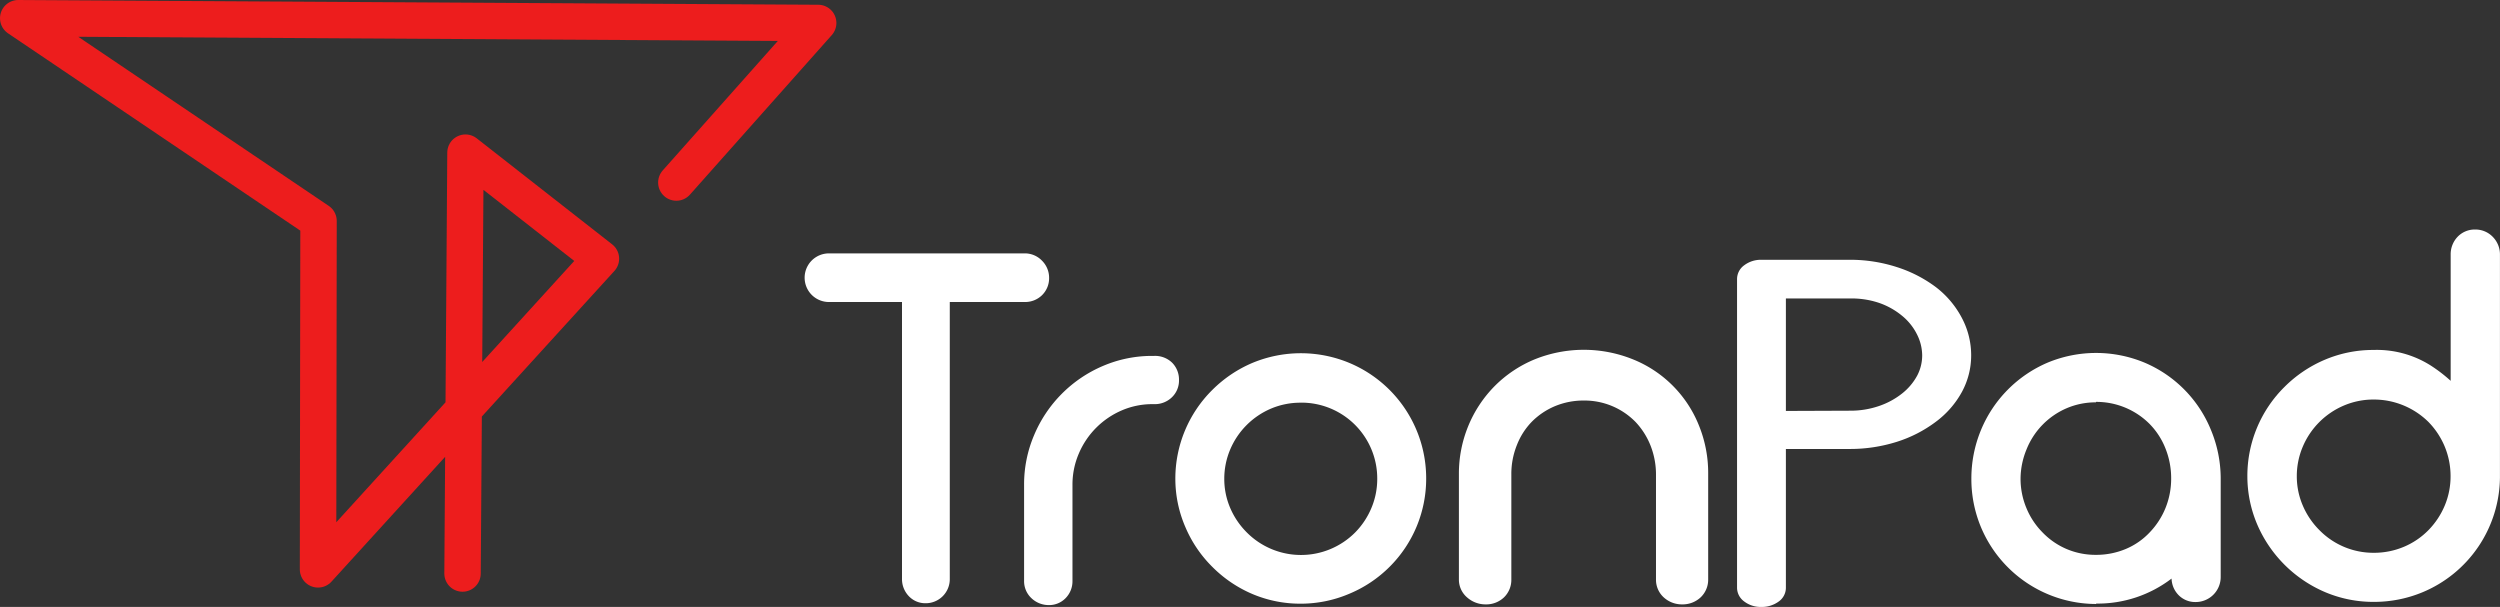
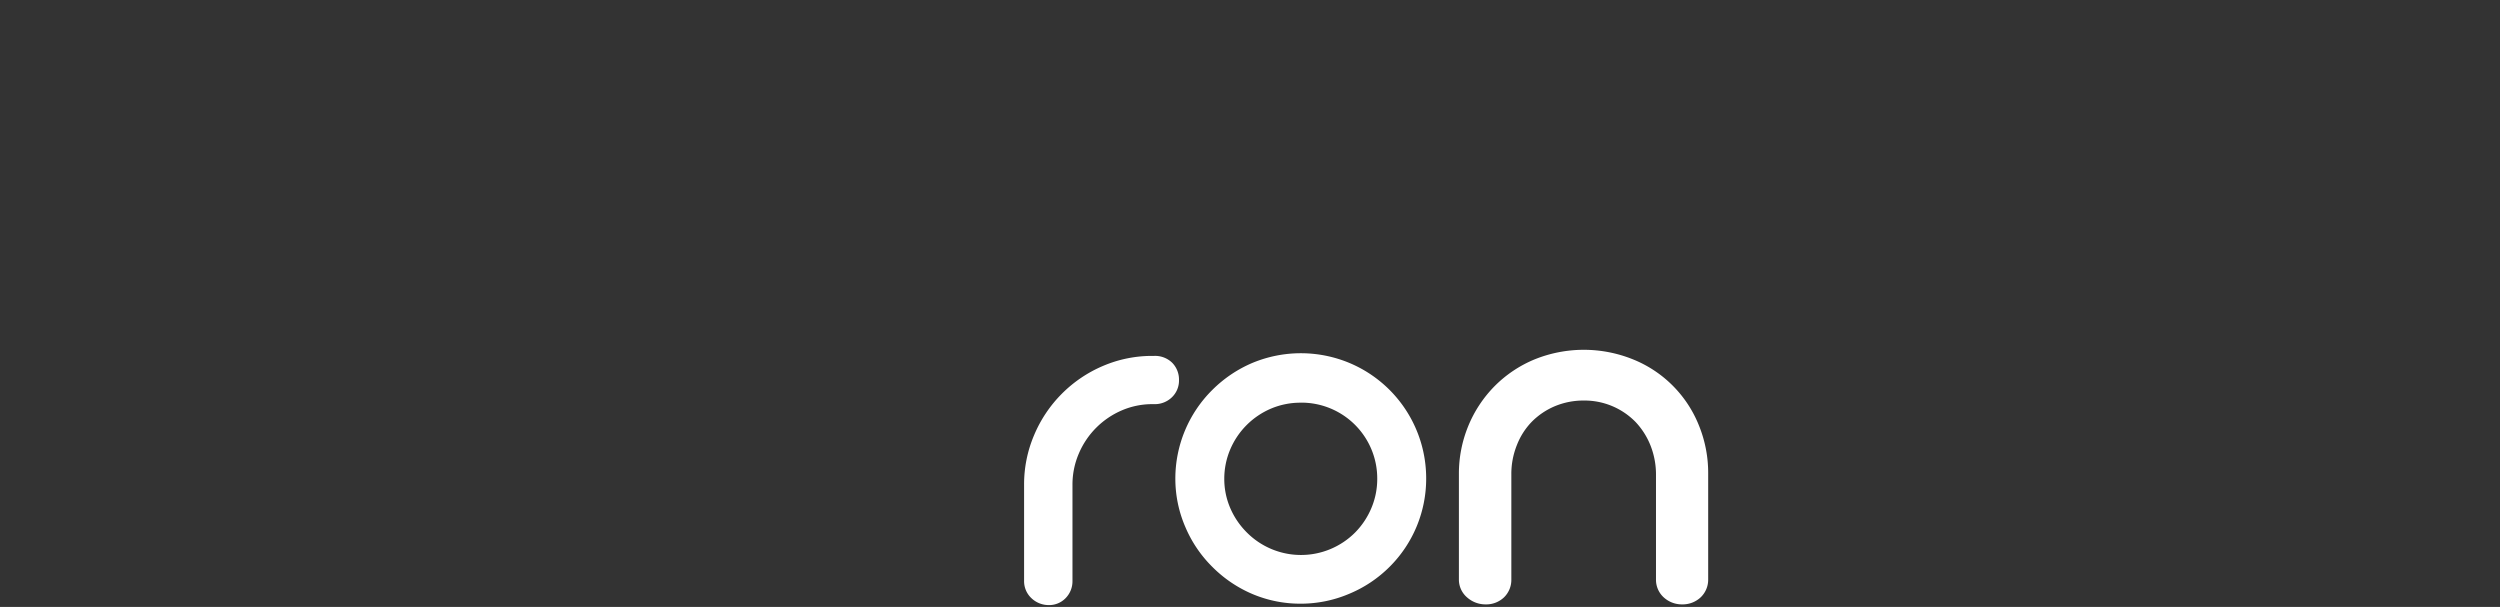
<svg xmlns="http://www.w3.org/2000/svg" id="Layer_1" data-name="Layer 1" viewBox="0 0 499.64 121.3">
  <rect x="0" y="0" width="499.64" height="121.3" fill="#333333" stroke="none" />
  <defs>
    <style>.cls-1{fill:none;stroke:#ed1d1d;stroke-linecap:round;stroke-linejoin:round;stroke-width:7.28px;}.cls-2{fill:#fff;}</style>
  </defs>
  <g id="TronPad_logotype_group">
-     <polyline id="Tronpad_logo" class="cls-1" points="135.17 36.48 163.52 4.59 3.64 3.64 63.66 44.16 63.56 113.79 120.1 51.7 93.03 30.51 92.44 114.62" />
    <g id="TronPad_type">
-       <path class="cls-2" d="M185.16,309.91a4.53,4.53,0,0,1-3.4-1.47,4.91,4.91,0,0,1-1.31-3.37V249.71h-14.6a4.86,4.86,0,0,1,0-9.72H205a4.73,4.73,0,0,1,3.44,1.47,4.8,4.8,0,0,1,1.41,3.41,4.74,4.74,0,0,1-1.42,3.48,4.82,4.82,0,0,1-3.43,1.36h-15v55.36a4.81,4.81,0,0,1-4.89,4.84Z" transform="translate(-0.18 -189.35)" />
      <path class="cls-2" d="M209.8,310.28a5,5,0,0,1-3.44-1.34,4.66,4.66,0,0,1-1.51-3.5V286.22a25.09,25.09,0,0,1,2-9.9,25.93,25.93,0,0,1,13.78-13.84,24.89,24.89,0,0,1,9.85-2h.38a4.89,4.89,0,0,1,3.58,1.36,4.79,4.79,0,0,1,1.37,3.48,4.62,4.62,0,0,1-1.45,3.46,4.89,4.89,0,0,1-3.5,1.34h-.38a15.41,15.41,0,0,0-6.06,1.23,16.31,16.31,0,0,0-8.64,8.67,15.66,15.66,0,0,0-1.26,6.2v19.22a4.81,4.81,0,0,1-1.36,3.44A4.57,4.57,0,0,1,209.8,310.28Z" transform="translate(-0.18 -189.35)" />
      <path class="cls-2" d="M260.15,310a24.54,24.54,0,0,1-9.64-1.92,25.18,25.18,0,0,1-8-5.4,24.83,24.83,0,0,1-5.43-8,24.29,24.29,0,0,1-2-9.64,24.95,24.95,0,0,1,7.4-17.77,25.32,25.32,0,0,1,8-5.39,25.21,25.21,0,0,1,19.37,0A25,25,0,0,1,285.21,285a24.84,24.84,0,0,1-7.3,17.62,24.94,24.94,0,0,1-8,5.37A24.68,24.68,0,0,1,260.15,310Zm0-40.17a15.07,15.07,0,0,0-5.92,1.17,15.39,15.39,0,0,0-8.19,8.19,15,15,0,0,0-1.18,5.87,14.71,14.71,0,0,0,1.18,5.8,15.53,15.53,0,0,0,3.3,4.88,15.27,15.27,0,0,0,21.7,0,15.39,15.39,0,0,0,3.23-4.88,14.92,14.92,0,0,0,1.16-5.81,15.16,15.16,0,0,0-15.28-15.23Z" transform="translate(-0.18 -189.35)" />
      <path class="cls-2" d="M336.38,310.14a5.36,5.36,0,0,1-3.68-1.39,4.75,4.75,0,0,1-1.56-3.6V284.24a15.78,15.78,0,0,0-1.08-5.81,14.75,14.75,0,0,0-3-4.74,14.26,14.26,0,0,0-10.35-4.29,14.81,14.81,0,0,0-5.73,1.11,14.29,14.29,0,0,0-4.64,3.11,13.87,13.87,0,0,0-3,4.68,15.42,15.42,0,0,0-1.11,5.79v21.06a4.87,4.87,0,0,1-1.43,3.55,5.14,5.14,0,0,1-3.71,1.44,5.52,5.52,0,0,1-3.71-1.4,4.68,4.68,0,0,1-1.63-3.59v-21.1a25,25,0,0,1,1.86-9.53,24.69,24.69,0,0,1,5.28-8,24.36,24.36,0,0,1,8-5.35,26.22,26.22,0,0,1,19.65,0,23.71,23.71,0,0,1,13.2,13.26,25.13,25.13,0,0,1,1.83,9.55v21.15a4.86,4.86,0,0,1-1.47,3.57A5.26,5.26,0,0,1,336.38,310.14Z" transform="translate(-0.18 -189.35)" />
-       <path class="cls-2" d="M352.17,310.65a5.42,5.42,0,0,1-3.45-1.13,3.4,3.4,0,0,1-1.38-2.67V245.11a3.4,3.4,0,0,1,1.44-2.75,5.52,5.52,0,0,1,3.39-1.09h17.69a30.3,30.3,0,0,1,9.39,1.45,26.32,26.32,0,0,1,7.81,4,18.72,18.72,0,0,1,5.21,6.17,15.94,15.94,0,0,1,1.86,7.45,15.29,15.29,0,0,1-1.84,7.32,18.44,18.44,0,0,1-5.24,6,25.93,25.93,0,0,1-7.81,4,31,31,0,0,1-9.43,1.42H357.1v27.79a3.37,3.37,0,0,1-1.48,2.73A5.71,5.71,0,0,1,352.17,310.65Zm17.73-39.22a17.48,17.48,0,0,0,5.76-.92,15.36,15.36,0,0,0,4.68-2.53,11.56,11.56,0,0,0,3-3.56,8.66,8.66,0,0,0,1-4.07,9.44,9.44,0,0,0-1.07-4.23,11.25,11.25,0,0,0-3-3.7,14.69,14.69,0,0,0-4.62-2.56A17.18,17.18,0,0,0,370,249H357.1v22.48Z" transform="translate(-0.18 -189.35)" />
-       <path class="cls-2" d="M419.08,310.06a25,25,0,0,1-23-15.37,25,25,0,0,1-1.91-9.65,25.33,25.33,0,0,1,1.91-9.72,25.05,25.05,0,0,1,13.34-13.5,25.22,25.22,0,0,1,19.35,0,24.71,24.71,0,0,1,13.29,13.48A25.32,25.32,0,0,1,444,285v19.67a5,5,0,0,1-5,5,4.65,4.65,0,0,1-3.51-1.48,4.92,4.92,0,0,1-1.31-3.21,24.29,24.29,0,0,1-15.05,5Zm0-40.3a14.73,14.73,0,0,0-5.87,1.18,15,15,0,0,0-8,8.19A15.55,15.55,0,0,0,404,285a15.2,15.2,0,0,0,1.15,5.84,15,15,0,0,0,3.21,4.88,14.56,14.56,0,0,0,4.81,3.34,14.73,14.73,0,0,0,5.87,1.18,15.23,15.23,0,0,0,6-1.18,14,14,0,0,0,4.77-3.31,15.36,15.36,0,0,0,3.17-4.9,15.65,15.65,0,0,0,1.12-5.85,16,16,0,0,0-1.13-6,14.66,14.66,0,0,0-3.13-4.87,15,15,0,0,0-10.78-4.46Z" transform="translate(-0.18 -189.35)" />
-       <path class="cls-2" d="M474.59,309.64a24.71,24.71,0,0,1-9.7-1.94,25.74,25.74,0,0,1-13.56-13.46,24.58,24.58,0,0,1-2-9.7,25,25,0,0,1,7.45-17.89,25.42,25.42,0,0,1,8.07-5.42,24.71,24.71,0,0,1,9.7-1.94,20.14,20.14,0,0,1,11.41,3.1,30.38,30.38,0,0,1,4,3.07V240.25a5.07,5.07,0,0,1,1.37-3.56,4.75,4.75,0,0,1,3.53-1.47,4.83,4.83,0,0,1,3.52,1.47,5,5,0,0,1,1.43,3.56v44.58a25.11,25.11,0,0,1-15.51,22.9A25.22,25.22,0,0,1,474.59,309.64Zm0-40.44a15.05,15.05,0,0,0-5.95,1.19,15.48,15.48,0,0,0-8.24,8.24,15,15,0,0,0-1.19,5.91,14.69,14.69,0,0,0,1.19,5.83,15.48,15.48,0,0,0,3.32,4.92,15.11,15.11,0,0,0,10.87,4.54,15.37,15.37,0,0,0,6-1.19,15,15,0,0,0,4.93-3.34,15.65,15.65,0,0,0,3.26-4.92,15.06,15.06,0,0,0,1.16-5.84,15.39,15.39,0,0,0-1.16-5.92,15.62,15.62,0,0,0-3.26-4.94,15.53,15.53,0,0,0-11-4.48Z" transform="translate(-0.18 -189.35)" />
    </g>
  </g>
</svg>